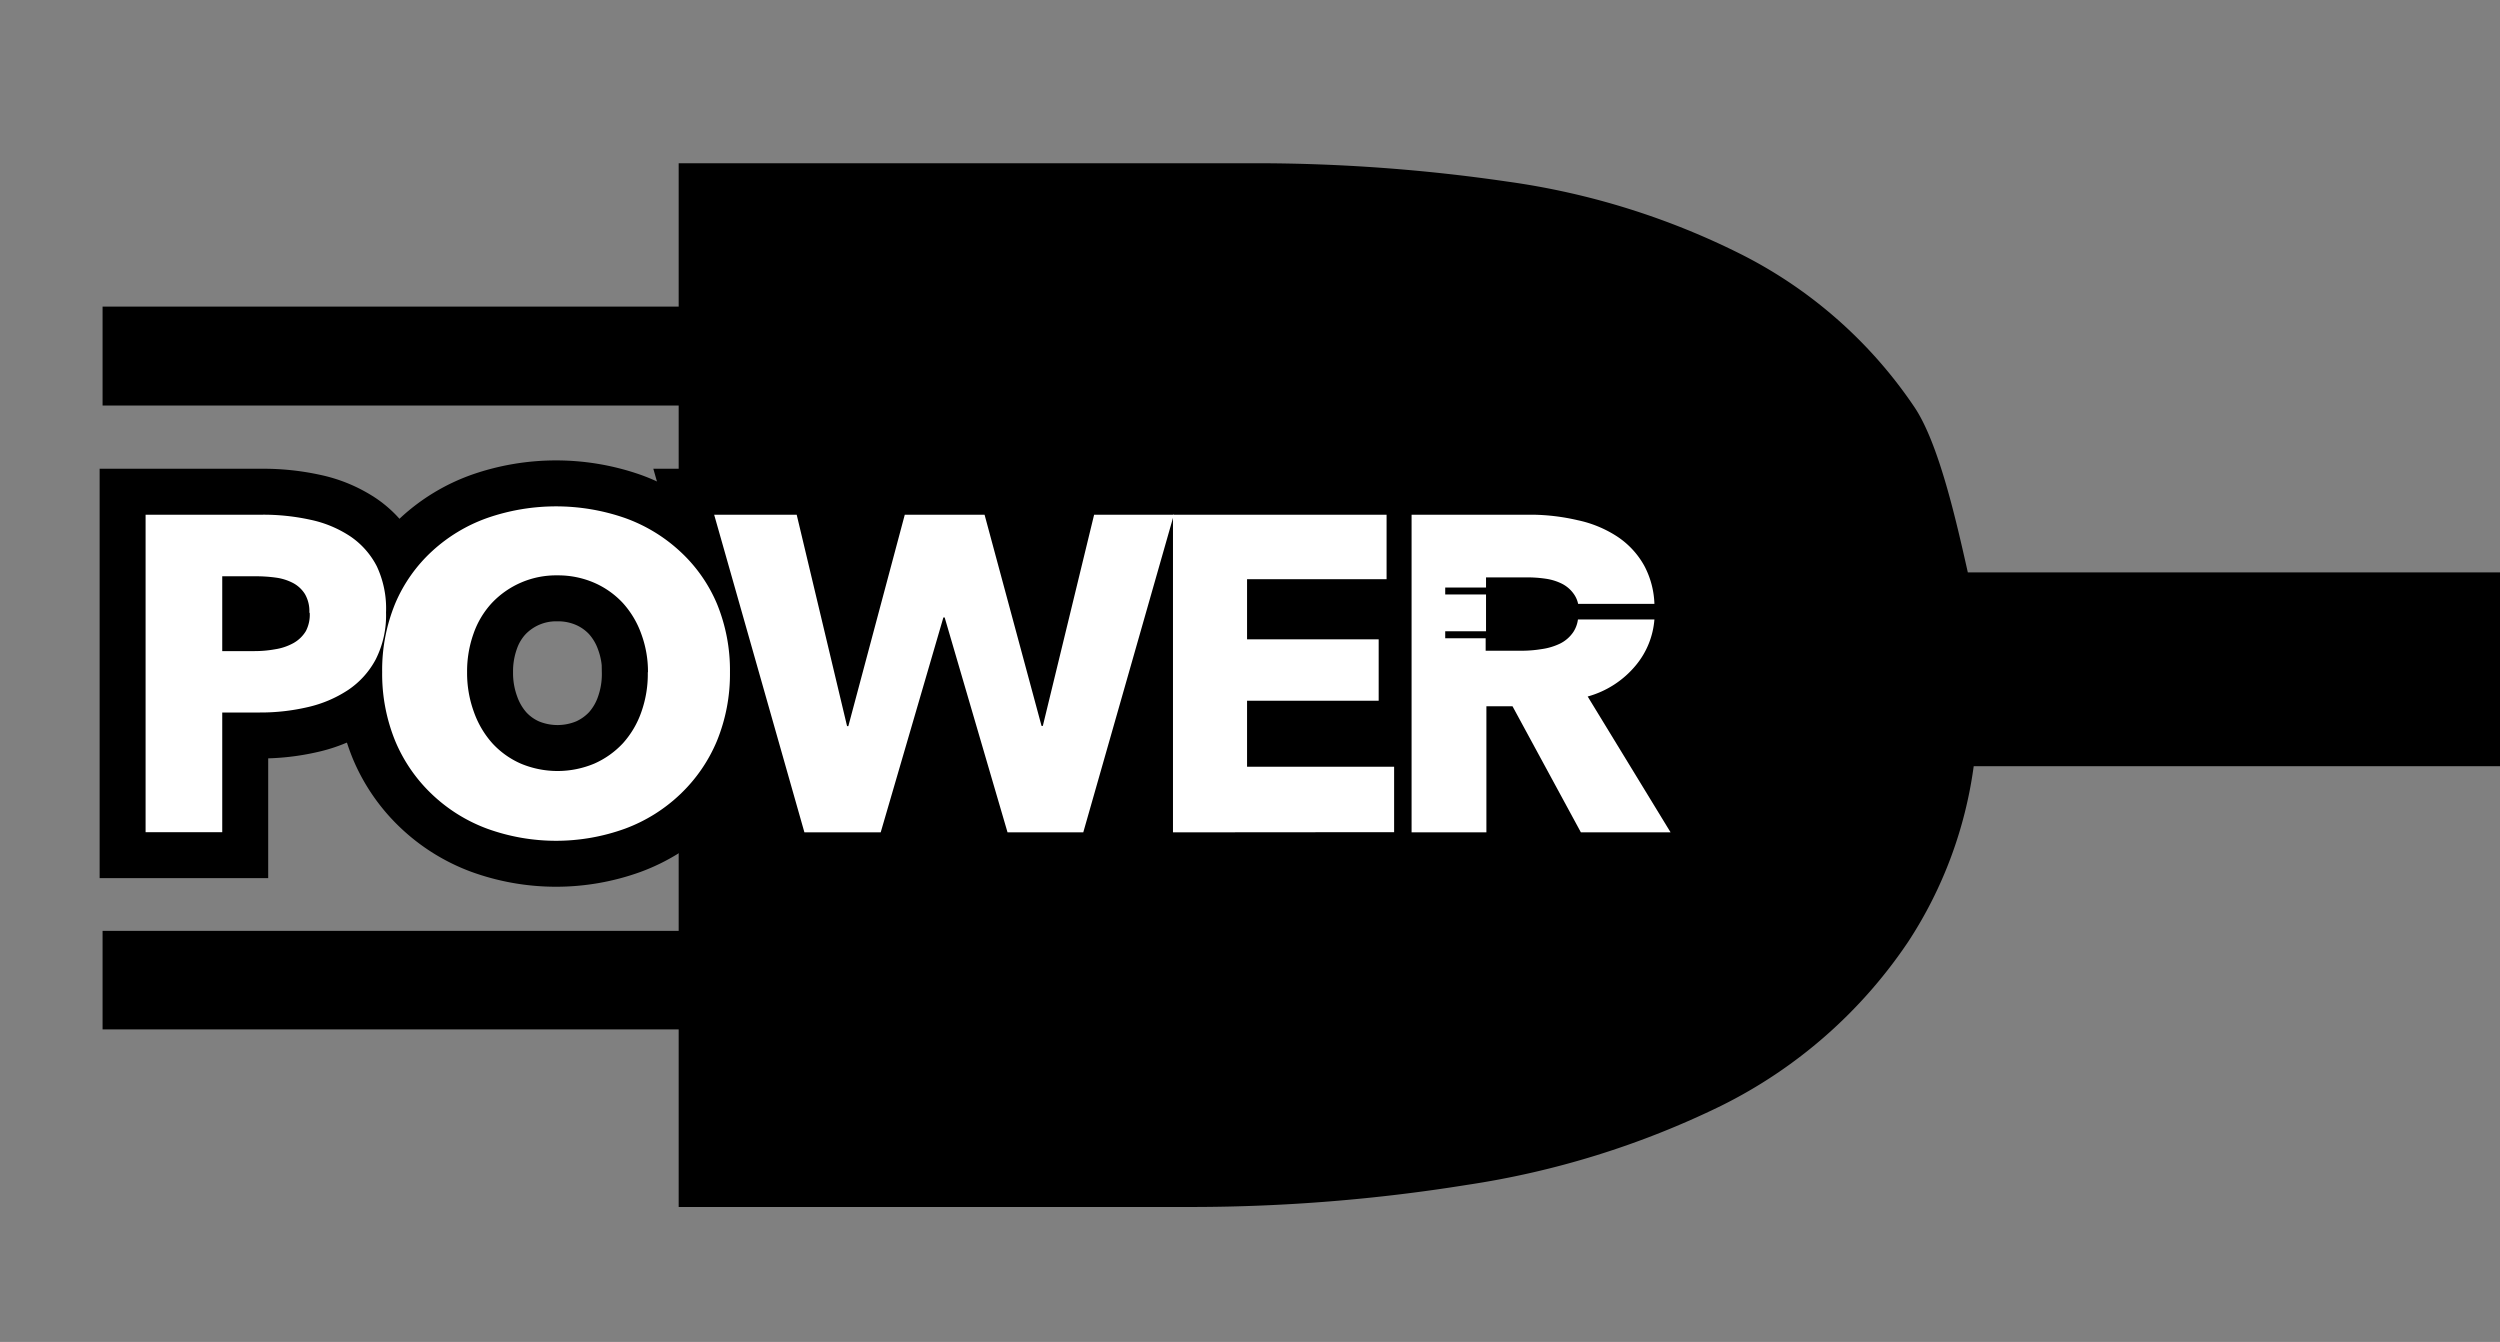
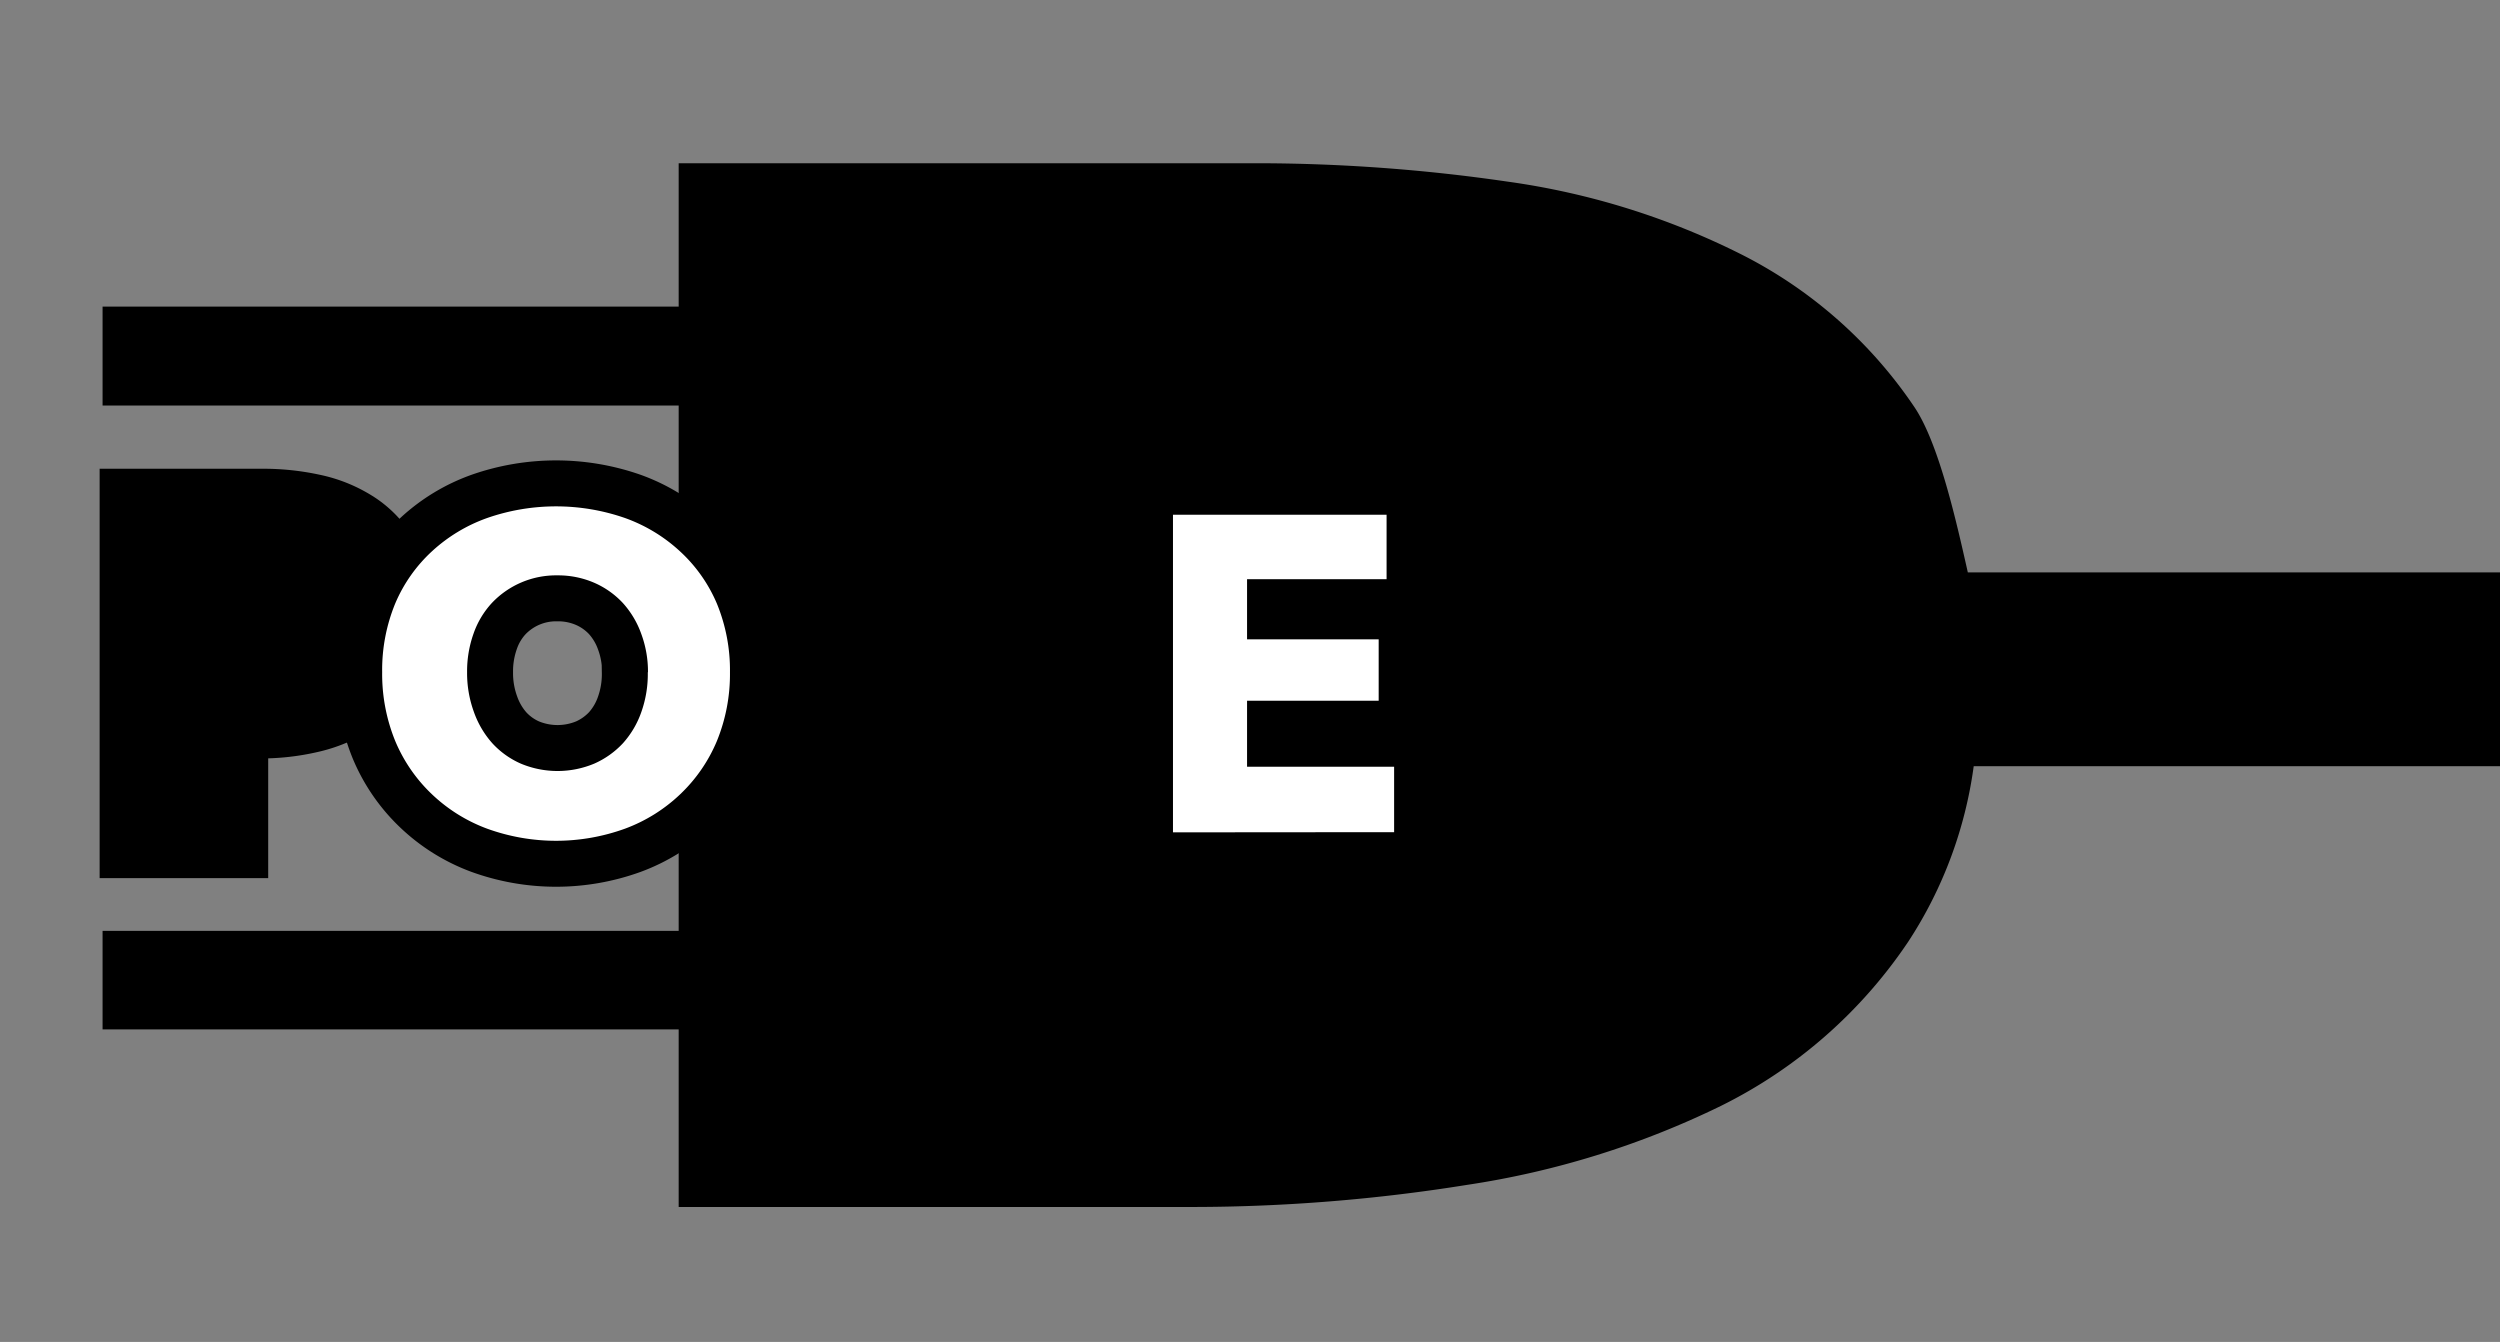
<svg xmlns="http://www.w3.org/2000/svg" id="Layer_1" data-name="Layer 1" viewBox="0 0 136 73">
  <rect x="0" y="0" width="136" height="73" fill="#808080" stroke="none" />
  <defs>
    <style>.cls-1{stroke:#000;stroke-miterlimit:10;stroke-width:5px;}.cls-2{fill:#fff;}</style>
  </defs>
  <title>power-plug</title>
  <path d="M154.05,31.14h-47c-.6-2.66-1.56-7-2.91-9a24.87,24.87,0,0,0-9.33-8.26,40.82,40.82,0,0,0-12.8-4,94.83,94.83,0,0,0-13.66-1H36.92v7.8H5.58v5.38H36.92V50.64H5.58V56H36.92v9.66h28a94.7,94.7,0,0,0,14.87-1.2,47.5,47.5,0,0,0,13.83-4.3,26.32,26.32,0,0,0,10.2-8.95,23.06,23.06,0,0,0,3.55-9.53h46.68Z" />
  <path class="cls-1" d="M21,33.32a5.3,5.3,0,0,1-.56,2.55,4.61,4.61,0,0,1-1.51,1.67,6.67,6.67,0,0,1-2.2.93,11.26,11.26,0,0,1-2.59.29H12.09v6.51H7.92V28h6.34a11.92,11.92,0,0,1,2.65.28,6.25,6.25,0,0,1,2.15.9,4.38,4.38,0,0,1,1.44,1.63A5.4,5.4,0,0,1,21,33.32Zm-4.17,0a1.86,1.86,0,0,0-.24-1,1.7,1.7,0,0,0-.66-.61,2.83,2.83,0,0,0-.94-.29,7.86,7.86,0,0,0-1.09-.07H12.09v4.07h1.76a6.26,6.26,0,0,0,1.12-.1,3,3,0,0,0,1-.34,1.83,1.83,0,0,0,.67-.65A1.93,1.93,0,0,0,16.85,33.35Z" />
  <path class="cls-1" d="M39.71,36.57A9.63,9.63,0,0,1,39,40.31a8.53,8.53,0,0,1-2,2.9,8.74,8.74,0,0,1-3,1.87,11,11,0,0,1-7.5,0,8.76,8.76,0,0,1-3-1.87,8.52,8.52,0,0,1-2-2.9,9.63,9.63,0,0,1-.71-3.74,9.51,9.51,0,0,1,.71-3.74,8.2,8.2,0,0,1,2-2.84,8.75,8.75,0,0,1,3-1.81,11.41,11.41,0,0,1,7.5,0A8.73,8.73,0,0,1,37,30a8.21,8.21,0,0,1,2,2.84A9.52,9.52,0,0,1,39.71,36.57Zm-4.46,0a5.93,5.93,0,0,0-.37-2.1,5,5,0,0,0-1-1.67,4.68,4.68,0,0,0-1.56-1.1,4.94,4.94,0,0,0-2-.4,4.8,4.8,0,0,0-3.56,1.5,4.75,4.75,0,0,0-1,1.67,6.11,6.11,0,0,0-.35,2.1,6.17,6.17,0,0,0,.37,2.16,5.11,5.11,0,0,0,1,1.7,4.62,4.62,0,0,0,1.55,1.11,5.17,5.17,0,0,0,4,0,4.75,4.75,0,0,0,1.56-1.11,5,5,0,0,0,1-1.7A6.17,6.17,0,0,0,35.24,36.57Z" />
-   <path class="cls-1" d="M58.93,45.28H54.81L51.39,33.59h-.07L47.91,45.28H43.76L38.85,28h4.49L46.08,39.5h.07L49.22,28h4.34l3.1,11.49h.07L59.52,28h4.34Z" />
-   <path class="cls-1" d="M63.81,45.28V28H75.43v3.51H67.84v3.27H75v3.34H67.84v3.59h8v3.56Z" />
  <path class="cls-1" d="M89,36.18A4.43,4.43,0,0,0,90,33.7H85.84a1.64,1.64,0,0,1-.25.68,1.87,1.87,0,0,1-.72.63,3.37,3.37,0,0,1-1,.3,6.71,6.71,0,0,1-1.05.09h-2v-.68H78.62v-.38h2.22v-2H78.62v-.38h2.22v-.55h2.23a6.72,6.72,0,0,1,1,.07,2.89,2.89,0,0,1,.91.28,1.76,1.76,0,0,1,.66.59,1.43,1.43,0,0,1,.21.5H90a4.74,4.74,0,0,0-.55-2.07,4.54,4.54,0,0,0-1.5-1.61,6.32,6.32,0,0,0-2.12-.87A11.44,11.44,0,0,0,83.38,28H76.79V45.28h4.07V38.42h1.42L86,45.28h4.88l-4.51-7.39A5.19,5.19,0,0,0,89,36.18Z" />
-   <path class="cls-2" d="M21,33.32a5.3,5.3,0,0,1-.56,2.55,4.61,4.61,0,0,1-1.51,1.67,6.67,6.67,0,0,1-2.2.93,11.26,11.26,0,0,1-2.59.29H12.09v6.51H7.92V28h6.34a11.92,11.92,0,0,1,2.65.28,6.25,6.25,0,0,1,2.15.9,4.38,4.38,0,0,1,1.44,1.63A5.4,5.4,0,0,1,21,33.32Zm-4.17,0a1.86,1.86,0,0,0-.24-1,1.7,1.7,0,0,0-.66-.61,2.83,2.83,0,0,0-.94-.29,7.86,7.86,0,0,0-1.09-.07H12.09v4.07h1.76a6.26,6.26,0,0,0,1.12-.1,3,3,0,0,0,1-.34,1.83,1.83,0,0,0,.67-.65A1.93,1.93,0,0,0,16.85,33.35Z" />
  <path class="cls-2" d="M39.71,36.57A9.63,9.63,0,0,1,39,40.31a8.53,8.53,0,0,1-2,2.9,8.74,8.74,0,0,1-3,1.87,11,11,0,0,1-7.5,0,8.76,8.76,0,0,1-3-1.87,8.52,8.52,0,0,1-2-2.9,9.63,9.63,0,0,1-.71-3.74,9.51,9.51,0,0,1,.71-3.74,8.2,8.2,0,0,1,2-2.84,8.75,8.75,0,0,1,3-1.81,11.41,11.41,0,0,1,7.5,0A8.73,8.73,0,0,1,37,30a8.21,8.21,0,0,1,2,2.84A9.52,9.52,0,0,1,39.71,36.57Zm-4.46,0a5.93,5.93,0,0,0-.37-2.1,5,5,0,0,0-1-1.67,4.68,4.68,0,0,0-1.56-1.1,4.94,4.94,0,0,0-2-.4,4.8,4.8,0,0,0-3.56,1.5,4.75,4.75,0,0,0-1,1.67,6.11,6.11,0,0,0-.35,2.1,6.17,6.17,0,0,0,.37,2.16,5.11,5.11,0,0,0,1,1.7,4.62,4.62,0,0,0,1.55,1.11,5.17,5.17,0,0,0,4,0,4.75,4.75,0,0,0,1.56-1.11,5,5,0,0,0,1-1.7A6.17,6.17,0,0,0,35.24,36.57Z" />
-   <path class="cls-2" d="M58.93,45.28H54.81L51.39,33.59h-.07L47.91,45.28H43.76L38.85,28h4.49L46.08,39.5h.07L49.22,28h4.34l3.1,11.49h.07L59.52,28h4.34Z" />
  <path class="cls-2" d="M63.81,45.28V28H75.43v3.51H67.84v3.27H75v3.34H67.84v3.59h8v3.56Z" />
-   <path class="cls-2" d="M89,36.18A4.43,4.43,0,0,0,90,33.7H85.84a1.64,1.64,0,0,1-.25.68,1.87,1.87,0,0,1-.72.63,3.37,3.37,0,0,1-1,.3,6.71,6.71,0,0,1-1.05.09h-2v-.68H78.62v-.38h2.22v-2H78.62v-.38h2.22v-.55h2.23a6.72,6.72,0,0,1,1,.07,2.89,2.89,0,0,1,.91.28,1.76,1.76,0,0,1,.66.59,1.43,1.43,0,0,1,.21.5H90a4.74,4.74,0,0,0-.55-2.07,4.54,4.54,0,0,0-1.5-1.61,6.32,6.32,0,0,0-2.12-.87A11.44,11.44,0,0,0,83.38,28H76.79V45.28h4.07V38.42h1.42L86,45.28h4.88l-4.51-7.39A5.19,5.19,0,0,0,89,36.18Z" />
</svg>